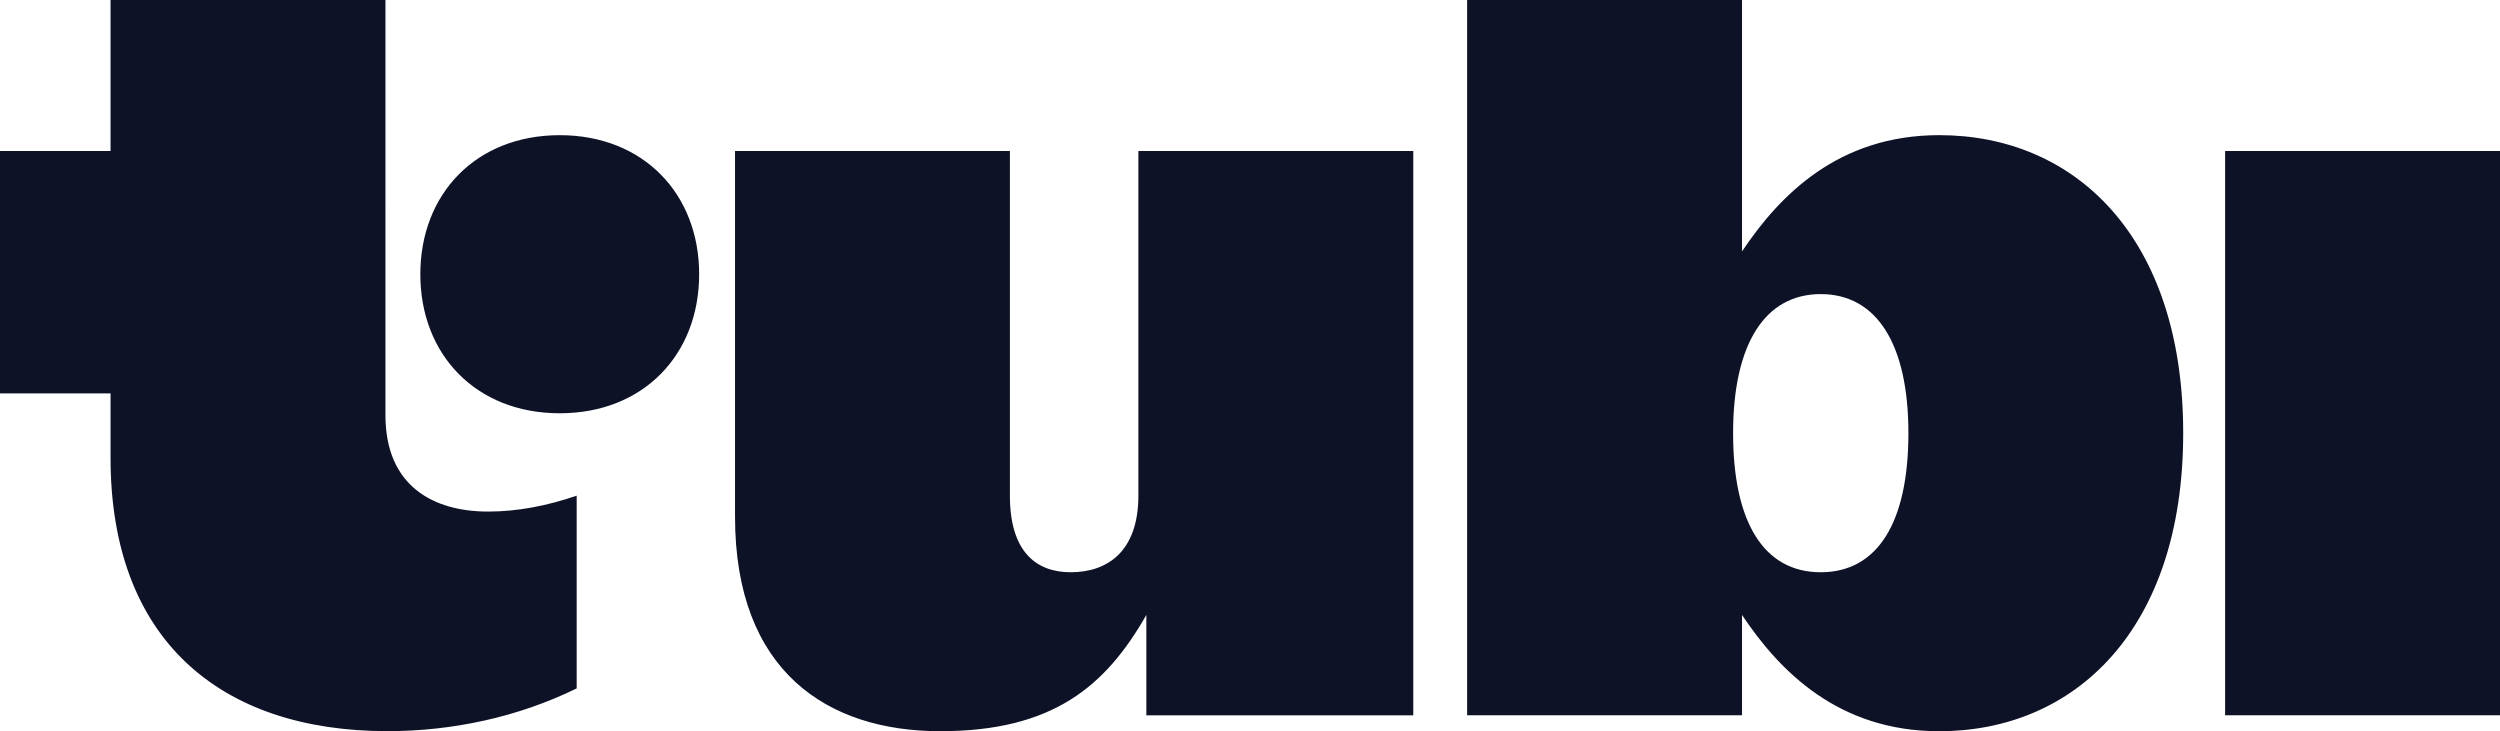
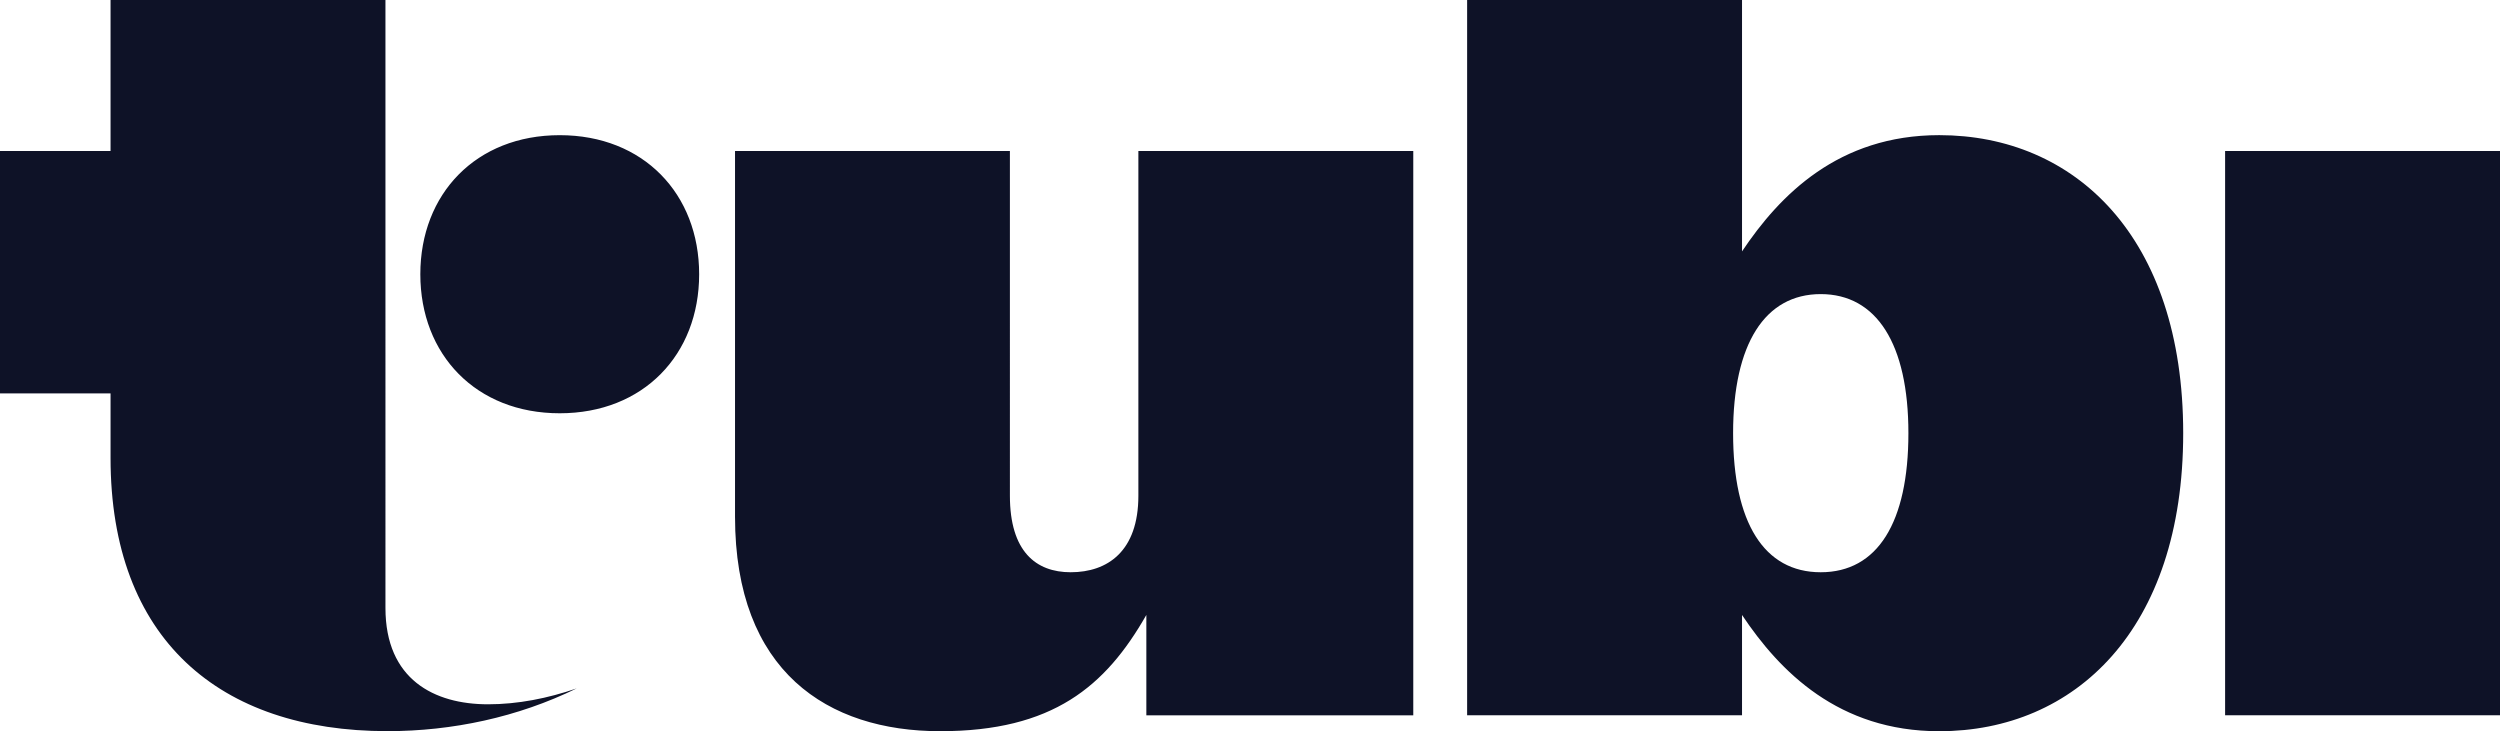
<svg xmlns="http://www.w3.org/2000/svg" id="b" viewBox="0 0 1000 292.49">
  <g id="c">
-     <path id="d" d="M44.22,0v60.41H0v96.95h44.22v25.83c0,72.3,43.44,109.27,110.76,109.27,25.91,0,52.18-5.57,75.69-17.1v-77.09c-11.55,3.97-23.51,6.36-35.46,6.36-21.51,0-41.03-9.92-41.03-38.53V0H44.22ZM586.85.01v286.11h109.96v-40.13c15.13,22.65,38.64,46.5,78.88,46.5,54.19,0,97.59-40.55,97.59-119.22s-43.41-119.21-97.59-119.21c-40.24,0-63.74,23.85-78.88,46.5V.01h-109.96ZM223.89,54.07c-33.46,0-55.76,23.45-55.76,55.63s22.3,55.61,55.76,55.61,55.77-23.43,55.77-55.61-22.31-55.63-55.77-55.63h0ZM294.01,60.41v146.24c0,61.99,37.05,85.83,82.06,85.83s66.14-17.89,82.47-46.5v40.14h106.77V60.41h-109.96v137.88c0,22.25-12.34,30.61-27.08,30.61-13.95,0-24.31-8.36-24.31-30.61V60.41h-109.96ZM890.04,60.41v225.71h109.96V60.41h-109.96ZM728.29,117.64c22.31,0,35.07,19.86,35.07,55.63s-12.36,55.63-35.07,55.63-35.05-19.88-35.05-55.63,12.75-55.63,35.05-55.63Z" fill="#0e1227" />
+     <path id="d" d="M44.22,0v60.41H0v96.95h44.22v25.83c0,72.3,43.44,109.27,110.76,109.27,25.91,0,52.18-5.57,75.69-17.1c-11.55,3.97-23.51,6.36-35.46,6.36-21.51,0-41.03-9.92-41.03-38.53V0H44.22ZM586.85.01v286.11h109.96v-40.13c15.13,22.65,38.64,46.5,78.88,46.5,54.19,0,97.59-40.55,97.59-119.22s-43.41-119.21-97.59-119.21c-40.24,0-63.74,23.85-78.88,46.5V.01h-109.96ZM223.89,54.07c-33.46,0-55.76,23.45-55.76,55.63s22.3,55.61,55.76,55.61,55.77-23.43,55.77-55.61-22.31-55.63-55.77-55.63h0ZM294.01,60.41v146.24c0,61.99,37.05,85.83,82.06,85.83s66.14-17.89,82.47-46.5v40.14h106.77V60.41h-109.96v137.88c0,22.25-12.34,30.61-27.08,30.61-13.95,0-24.31-8.36-24.31-30.61V60.41h-109.96ZM890.04,60.41v225.71h109.96V60.41h-109.96ZM728.29,117.64c22.31,0,35.07,19.86,35.07,55.63s-12.36,55.63-35.07,55.63-35.05-19.88-35.05-55.63,12.75-55.63,35.05-55.63Z" fill="#0e1227" />
  </g>
</svg>